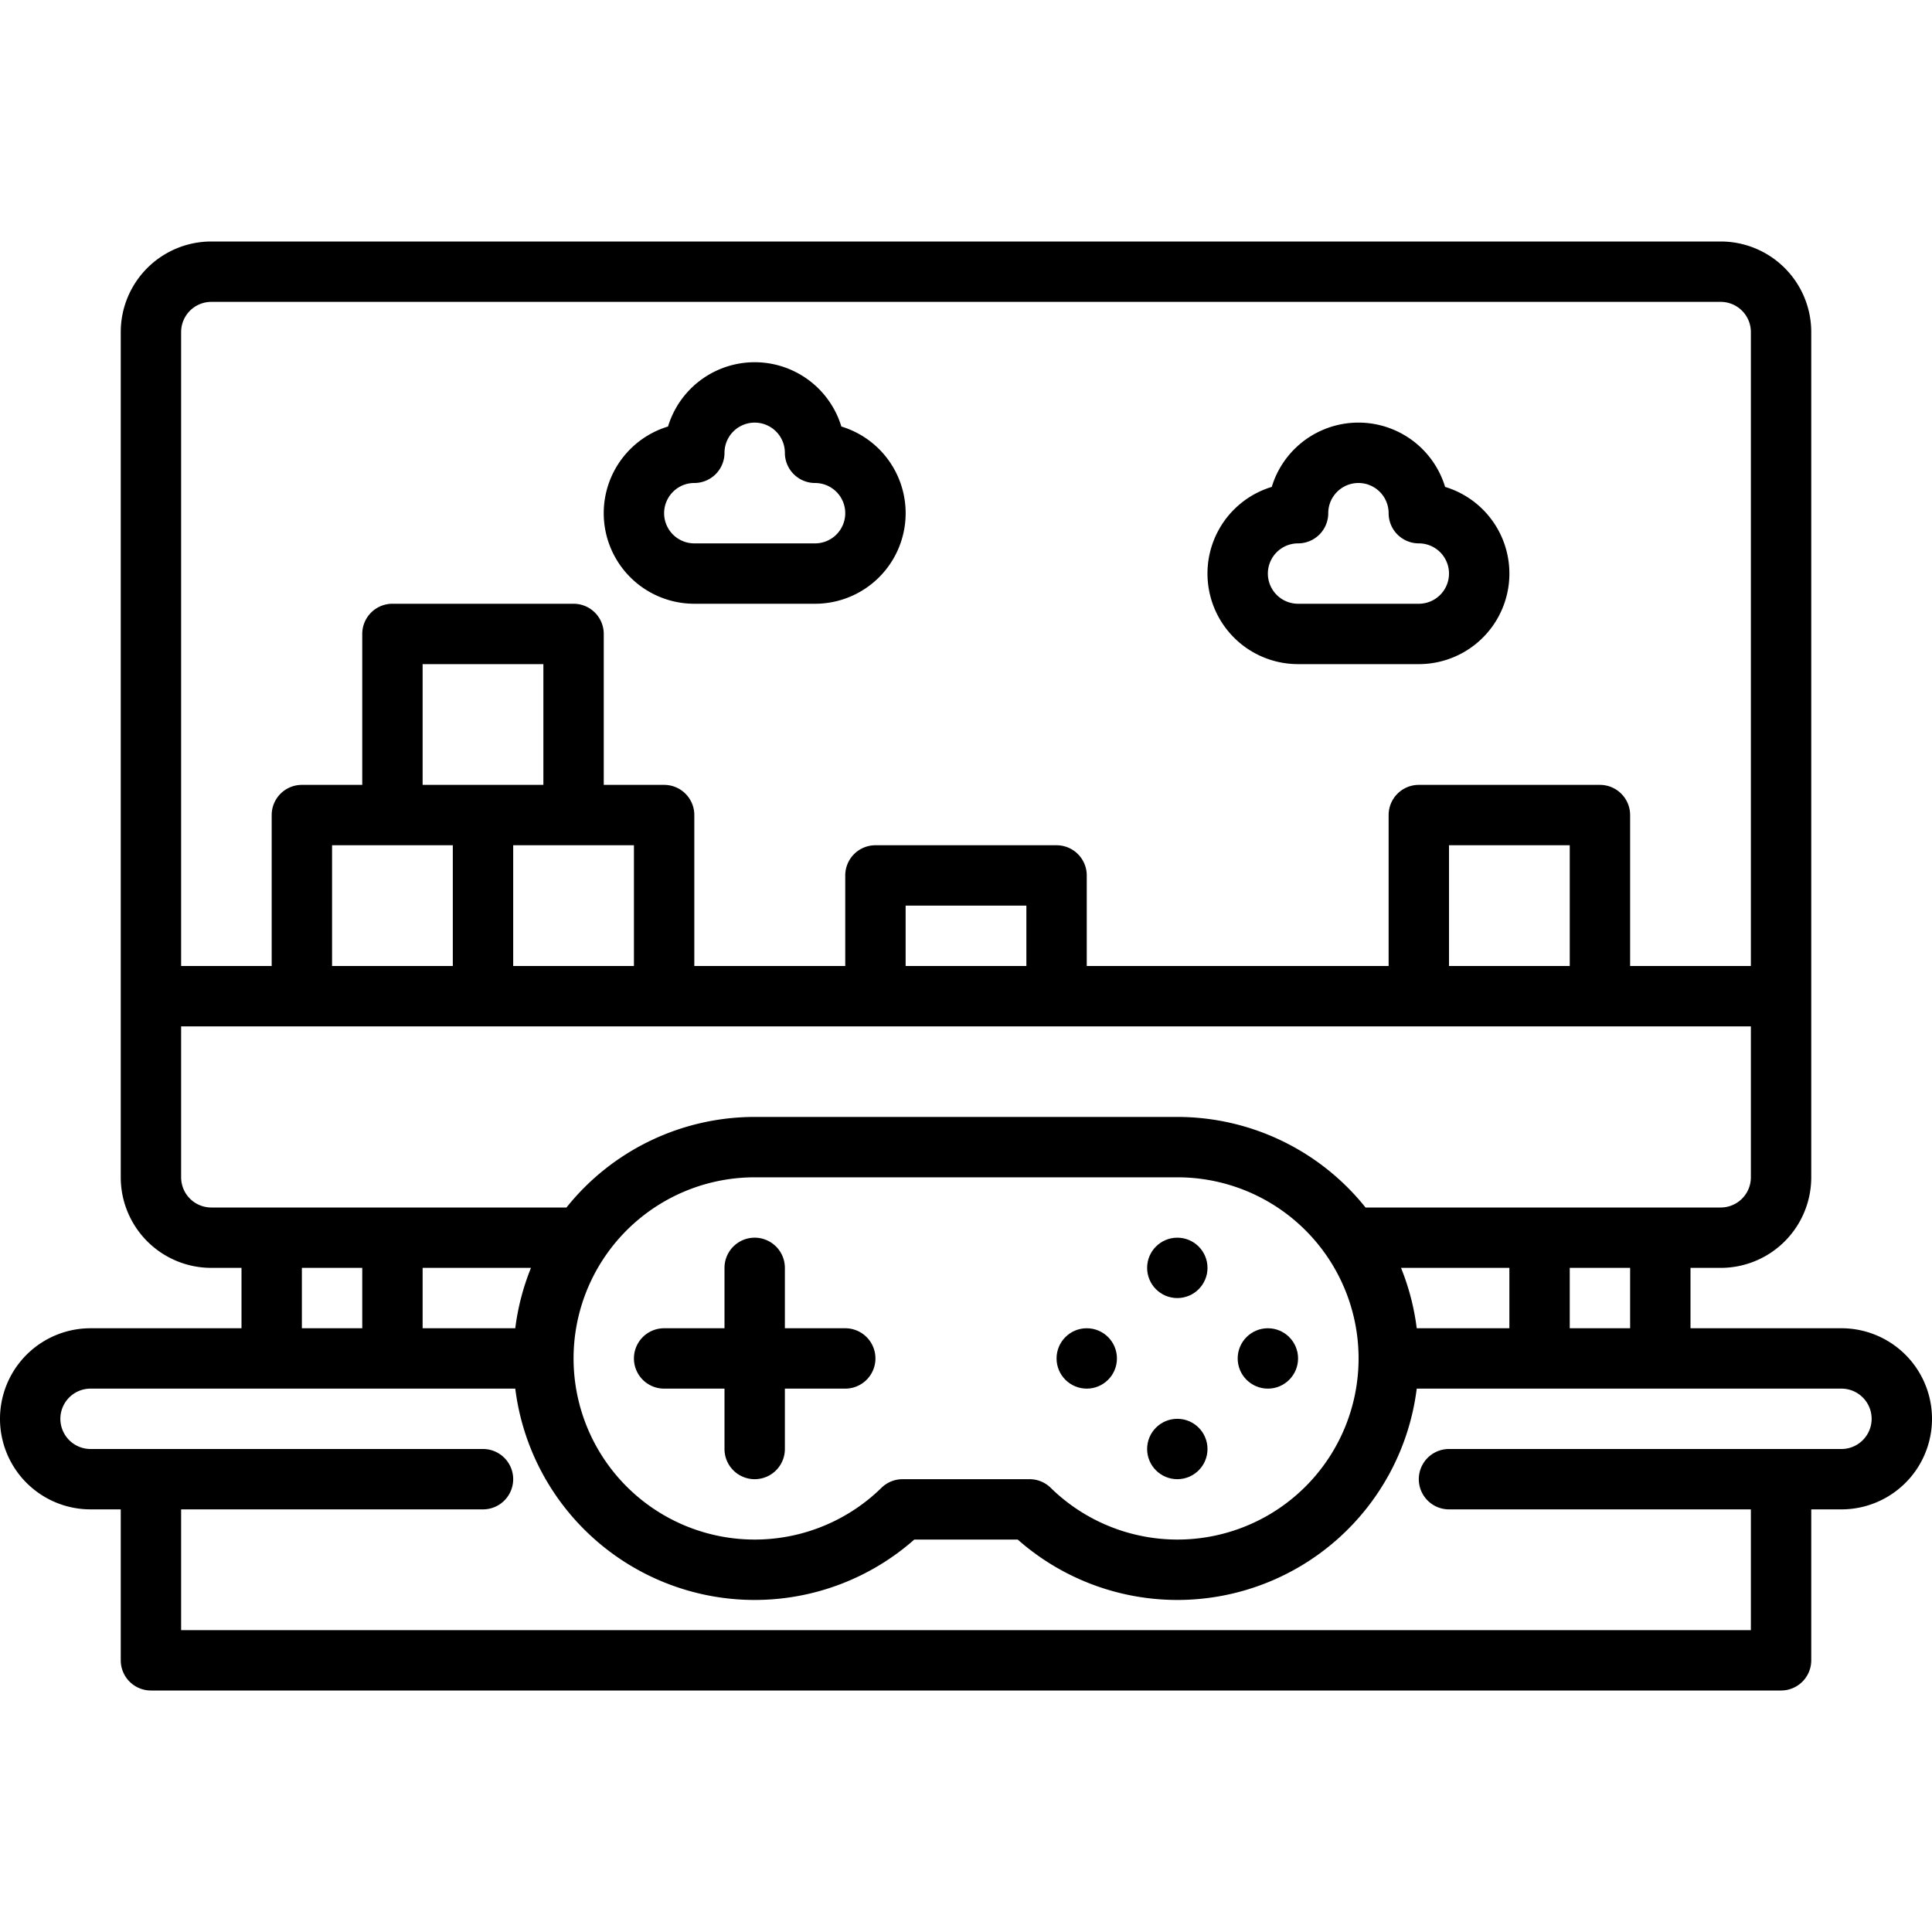
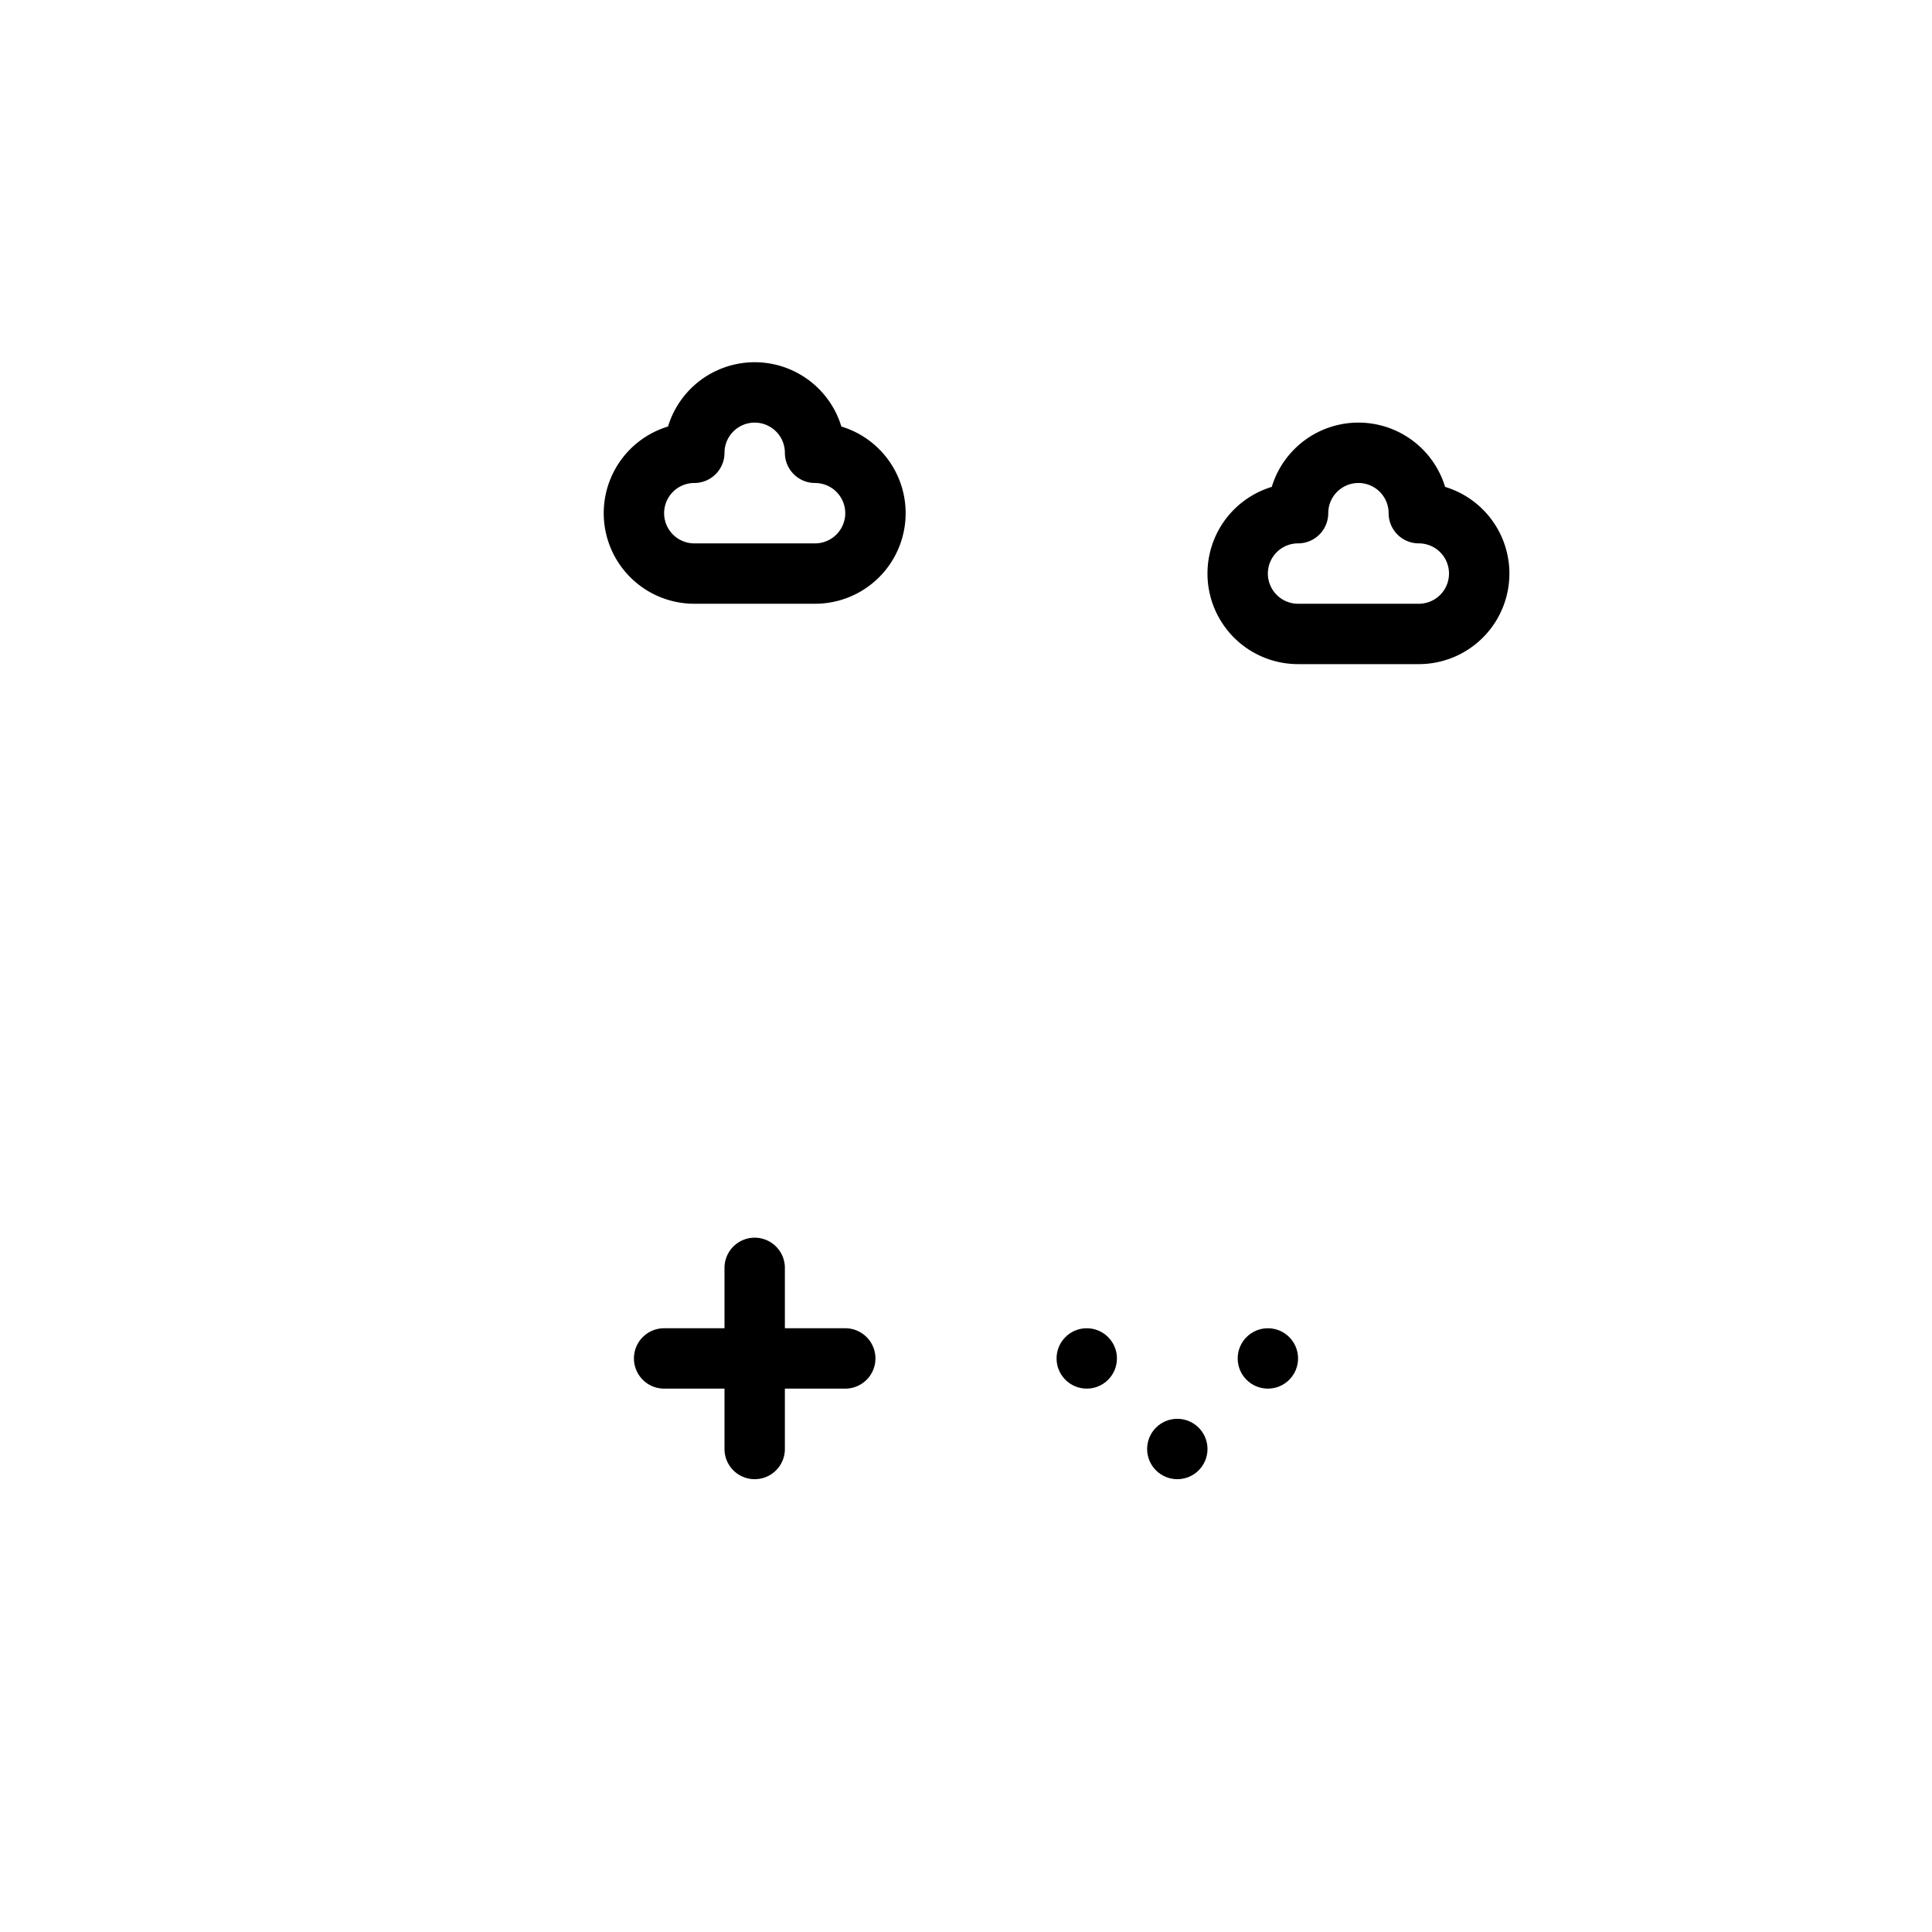
<svg xmlns="http://www.w3.org/2000/svg" viewBox="0 0 64 64" width="512" height="512">
  <g id="Layer_16" data-name="Layer 16">
-     <path d="M61,44H56V42h1a3,3,0,0,0,3-3V11a3,3,0,0,0-3-3H7a3,3,0,0,0-3,3V39a3,3,0,0,0,3,3H8v2H3a3,3,0,0,0,0,6H4v5a1,1,0,0,0,1,1H59a1,1,0,0,0,1-1V50h1a3,3,0,0,0,0-6Zm-7,0H52V42h2Zm-7.069,0a7.965,7.965,0,0,0-.52-2H50v2ZM17.069,44H14V42h3.589A7.965,7.965,0,0,0,17.069,44ZM25,39H39a6,6,0,1,1-4.195,10.285A1,1,0,0,0,34.1,49H29.9a1,1,0,0,0-.7.285A6,6,0,1,1,25,39ZM7,10H57a1,1,0,0,1,1,1V32H54V27a1,1,0,0,0-1-1H47a1,1,0,0,0-1,1v5H36V29a1,1,0,0,0-1-1H29a1,1,0,0,0-1,1v3H23V27a1,1,0,0,0-1-1H20V21a1,1,0,0,0-1-1H13a1,1,0,0,0-1,1v5H10a1,1,0,0,0-1,1v5H6V11A1,1,0,0,1,7,10ZM52,32H48V28h4ZM34,32H30V30h4ZM11,32V28h4v4Zm7-6H14V22h4Zm-1,2h4v4H17ZM6,39V34H58v5a1,1,0,0,1-1,1H45.235A7.984,7.984,0,0,0,39,37H25a7.984,7.984,0,0,0-6.235,3H7A1,1,0,0,1,6,39Zm4,3h2v2H10Zm51,6H48a1,1,0,0,0,0,2H58v4H6V50H16a1,1,0,0,0,0-2H3a1,1,0,0,1,0-2H17.069a7.991,7.991,0,0,0,13.218,5h3.426a7.991,7.991,0,0,0,13.218-5H61a1,1,0,0,1,0,2Z" />
    <path d="M22,46h2v2a1,1,0,0,0,2,0V46h2a1,1,0,0,0,0-2H26V42a1,1,0,0,0-2,0v2H22a1,1,0,0,0,0,2Z" />
-     <circle cx="39" cy="42" r="1" />
    <circle cx="39" cy="48" r="1" />
    <circle cx="42" cy="45" r="1" />
    <circle cx="36" cy="45" r="1" />
    <path d="M43,22h4a3,3,0,0,0,.871-5.871,3,3,0,0,0-5.742,0A3,3,0,0,0,43,22Zm0-4a1,1,0,0,0,1-1,1,1,0,0,1,2,0,1,1,0,0,0,1,1,1,1,0,0,1,0,2H43a1,1,0,0,1,0-2Z" />
    <path d="M23,20h4a3,3,0,0,0,.871-5.871,3,3,0,0,0-5.742,0A3,3,0,0,0,23,20Zm0-4a1,1,0,0,0,1-1,1,1,0,0,1,2,0,1,1,0,0,0,1,1,1,1,0,0,1,0,2H23a1,1,0,0,1,0-2Z" />
  </g>
</svg>